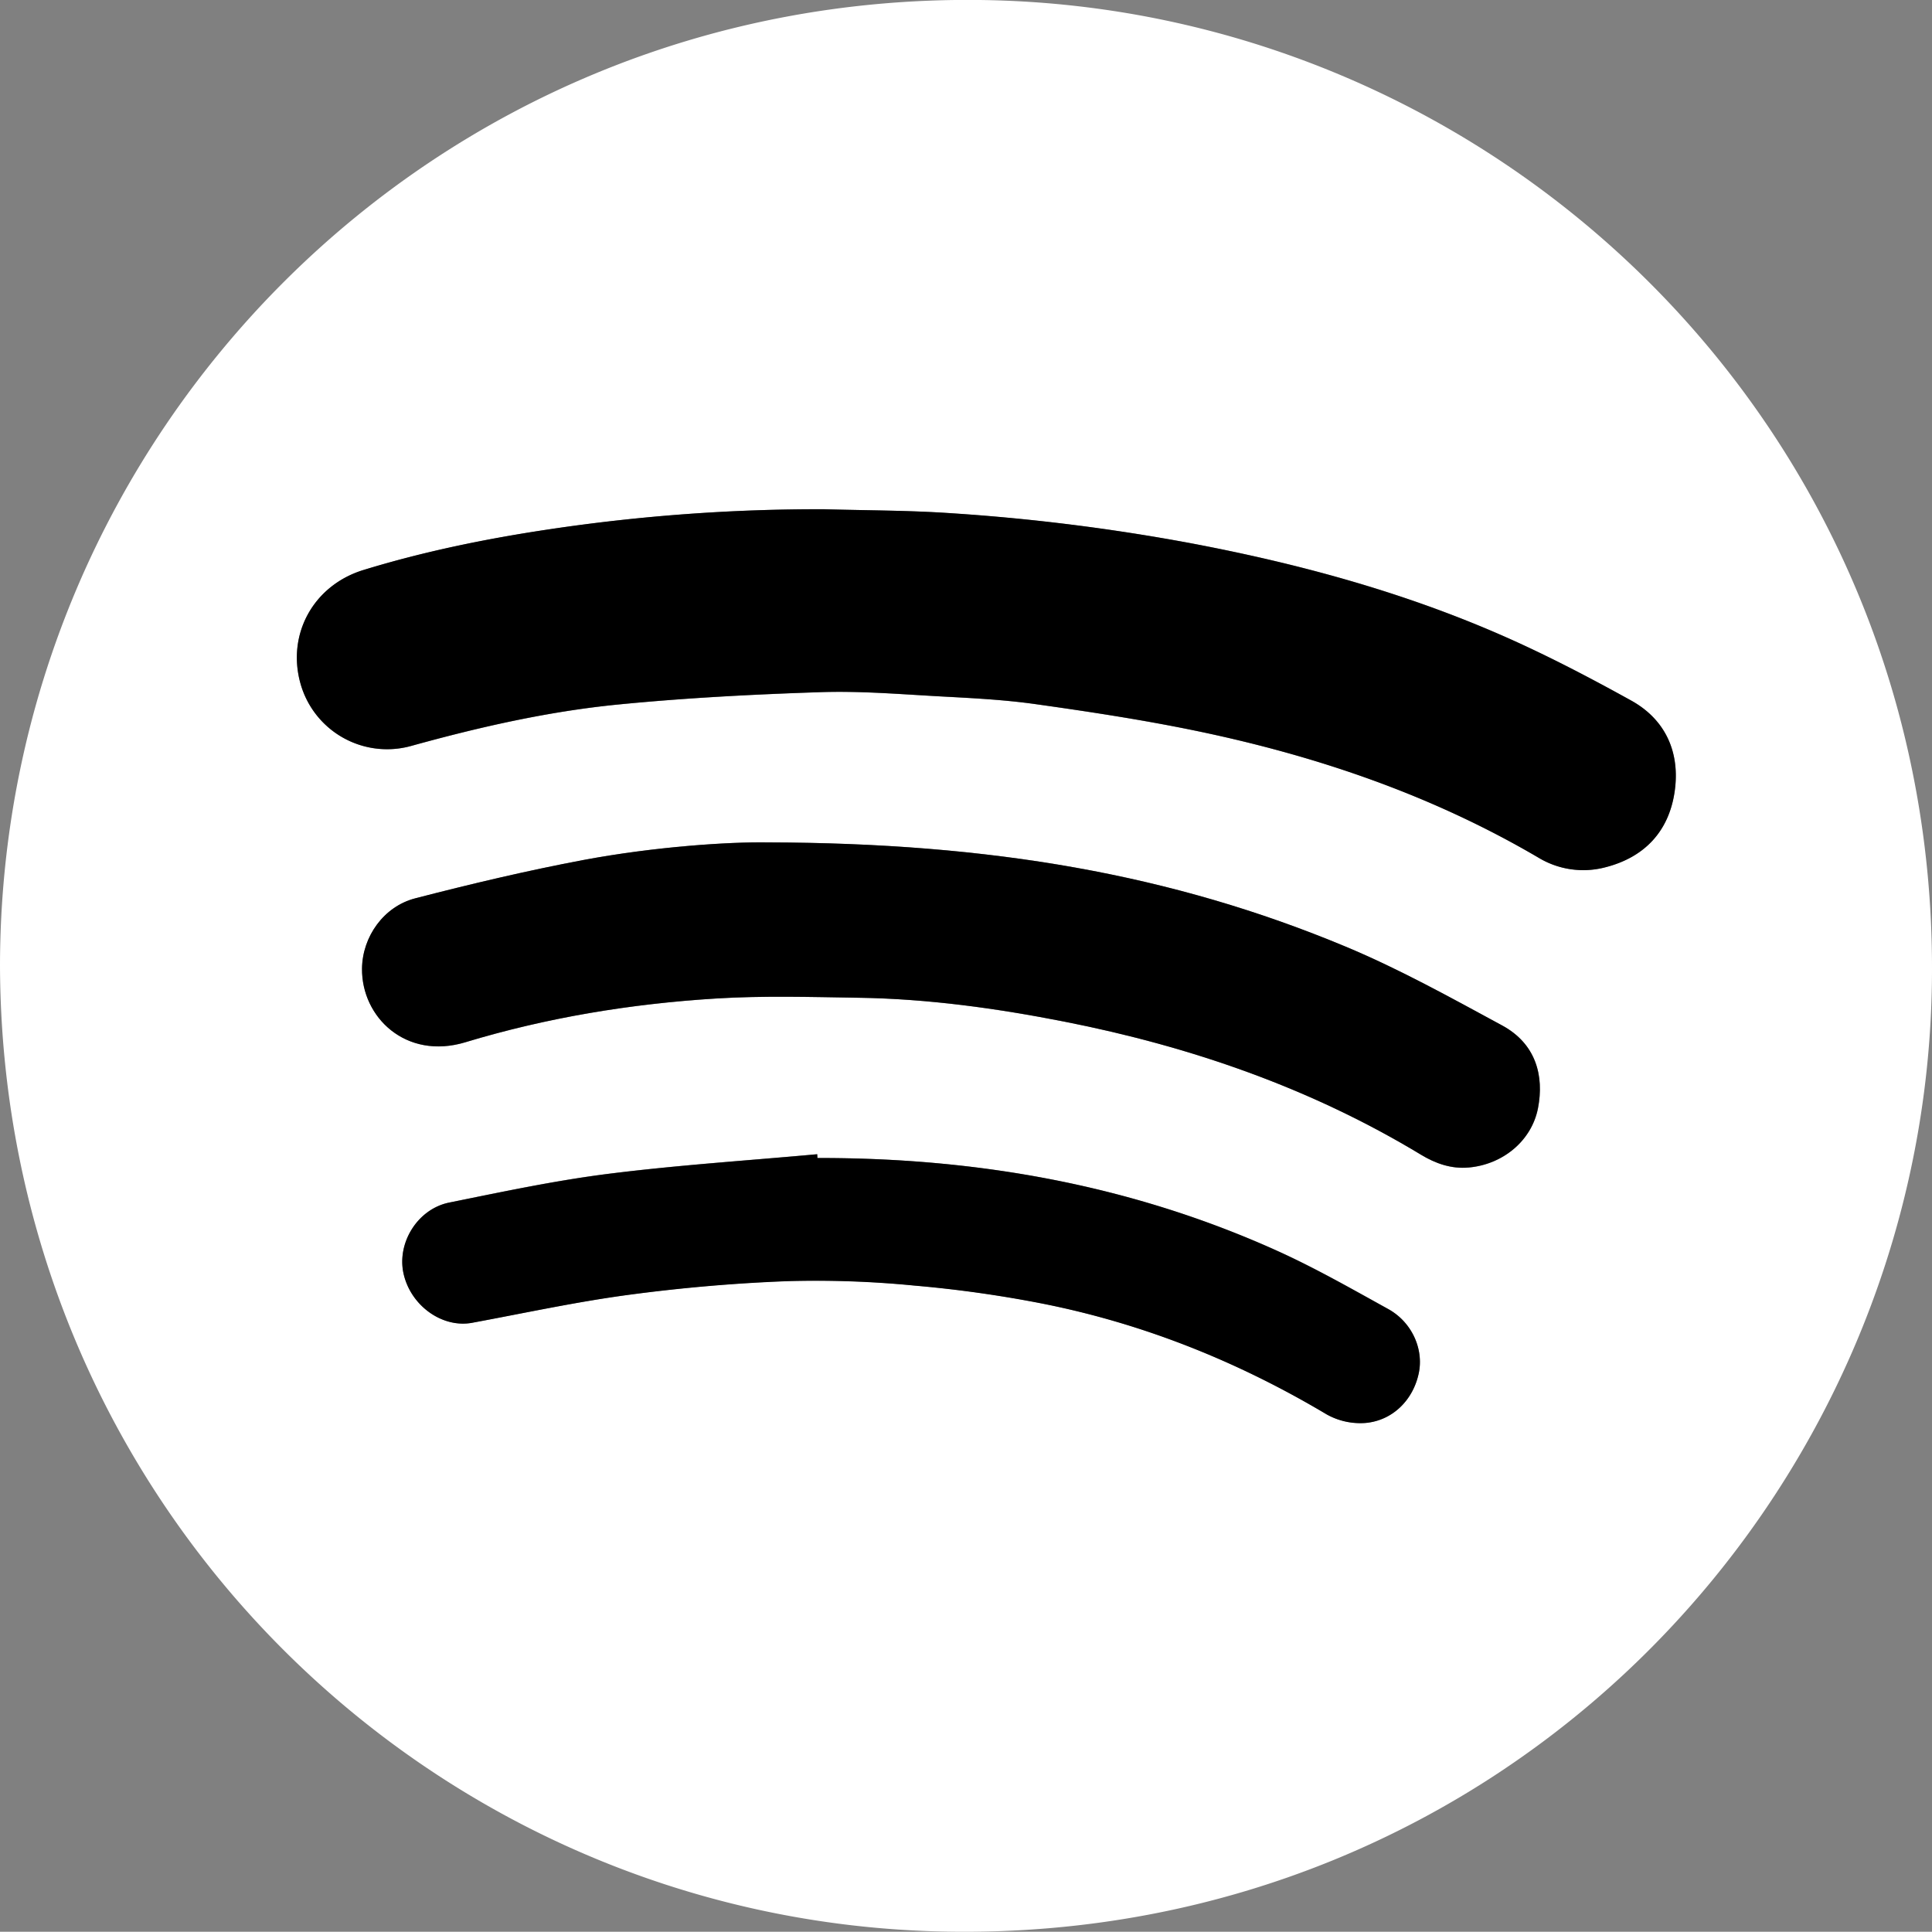
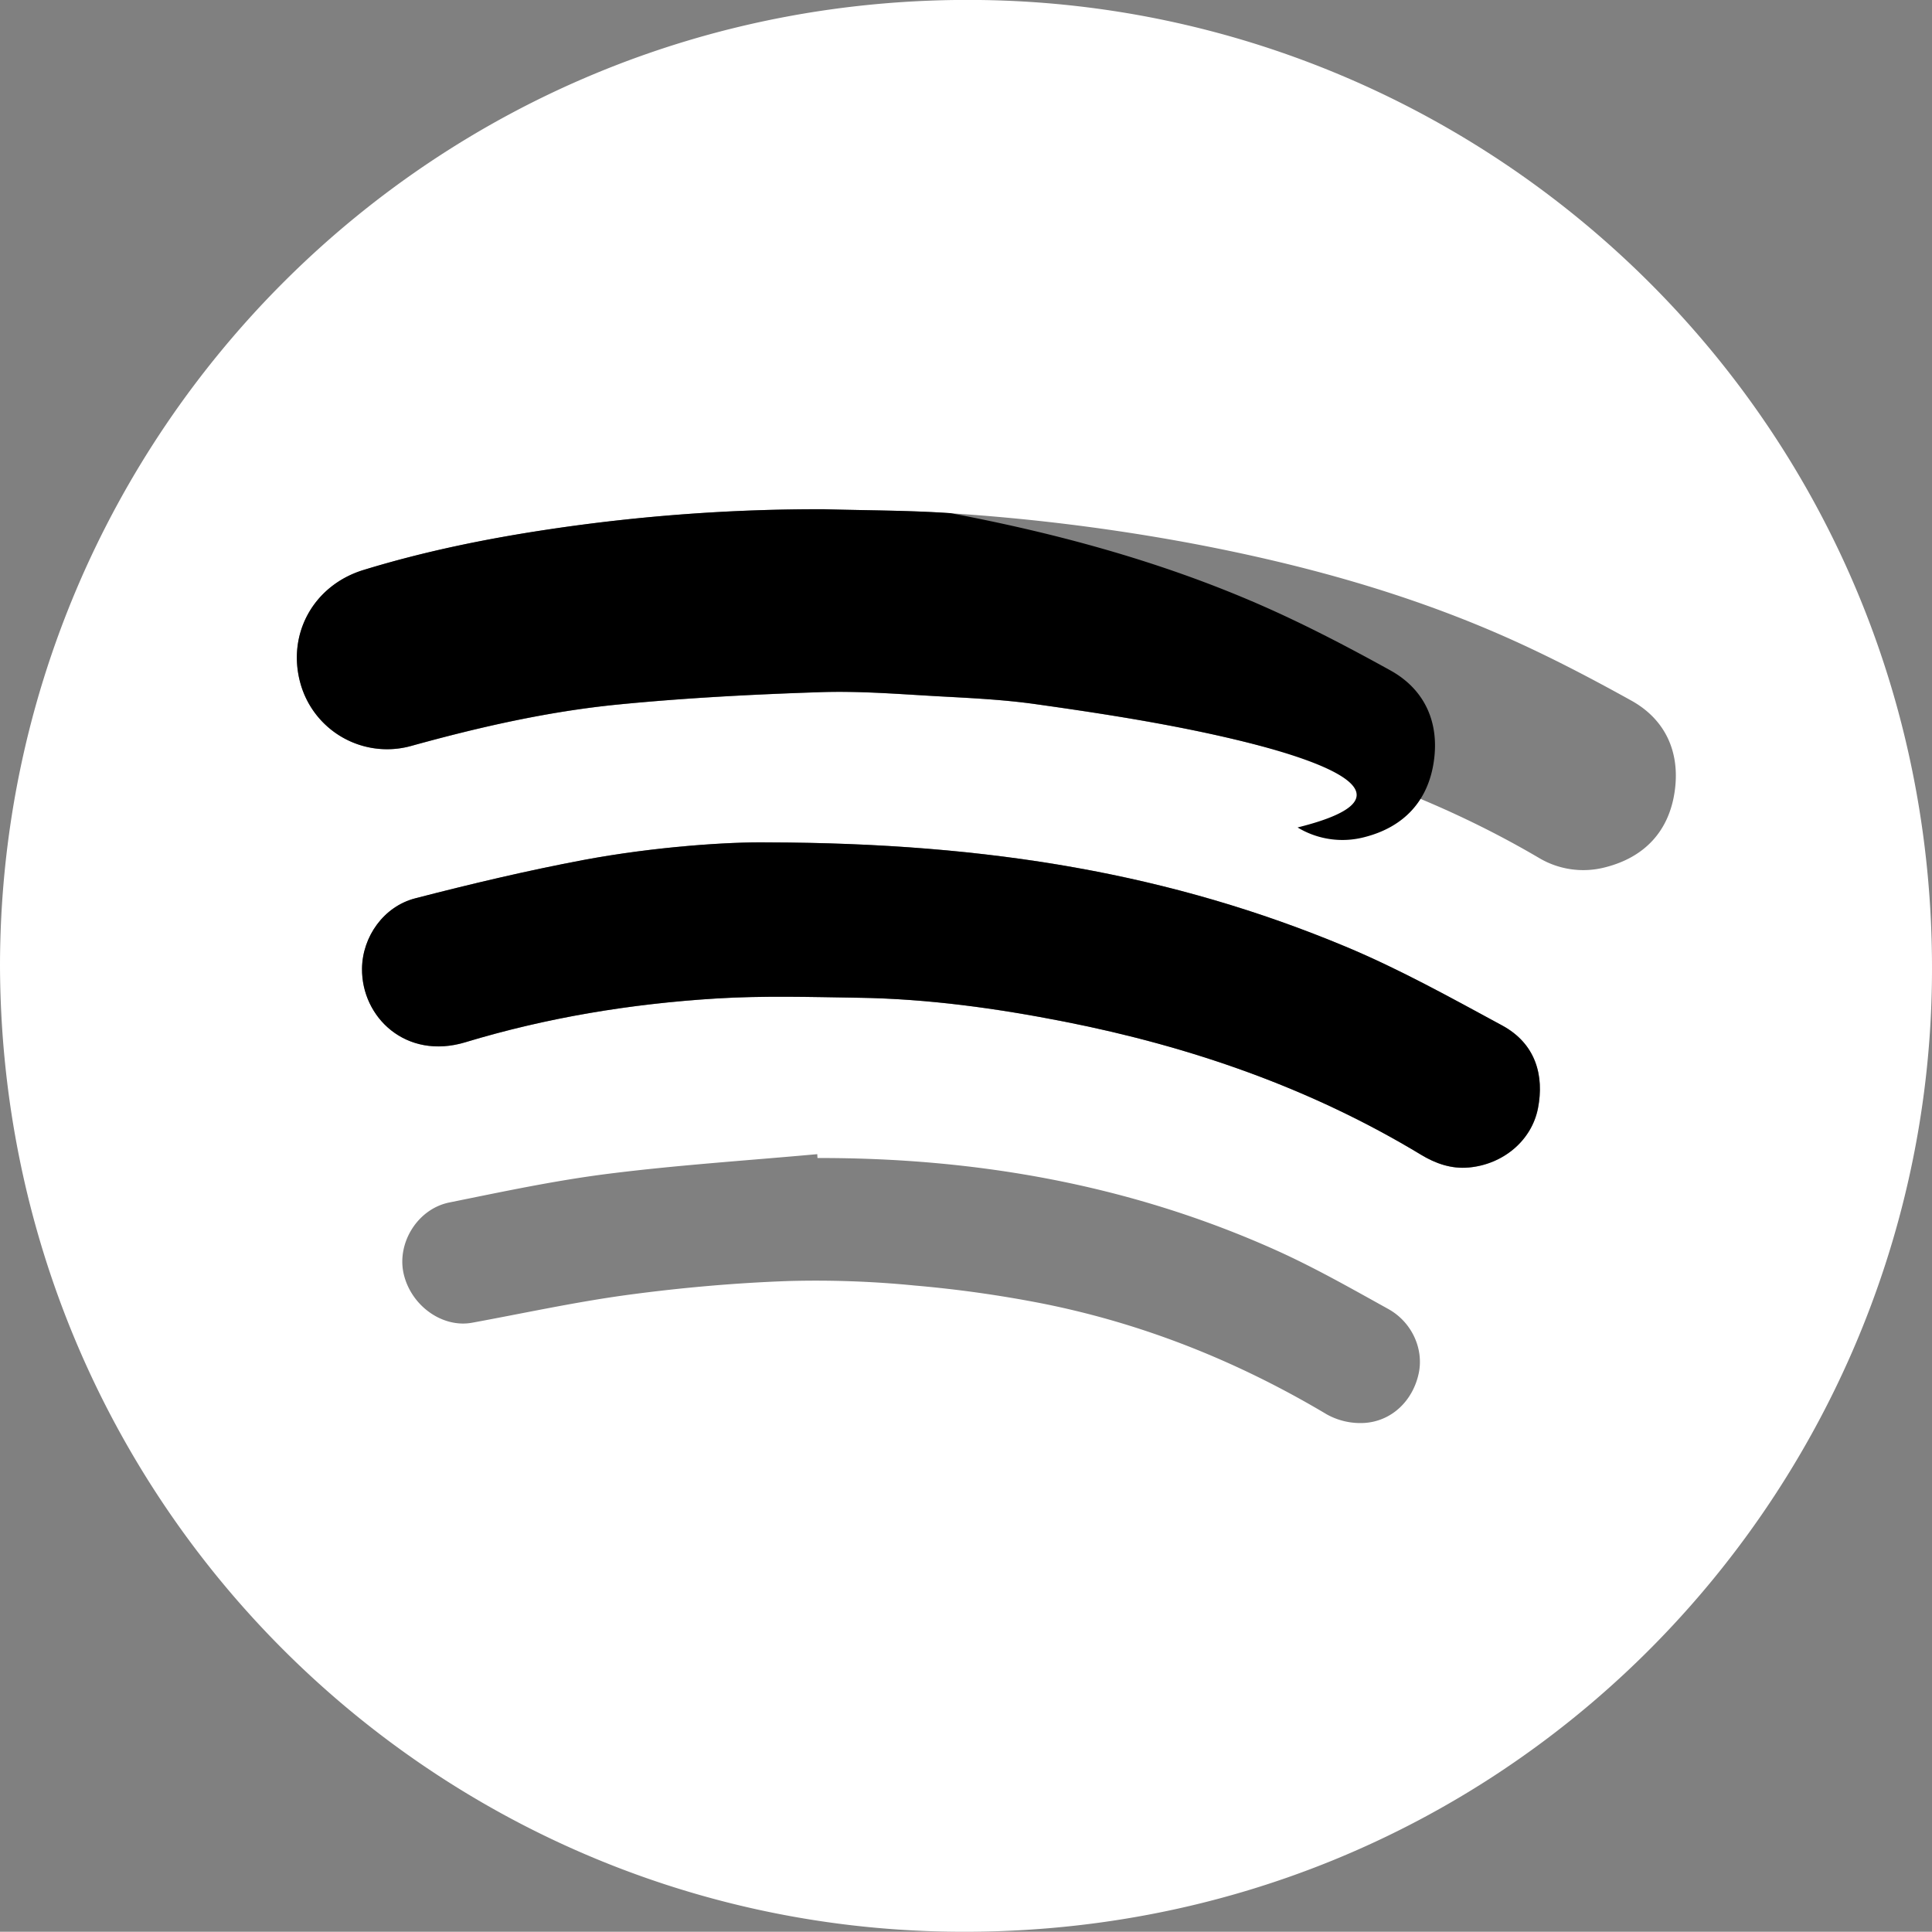
<svg xmlns="http://www.w3.org/2000/svg" viewBox="0 0 807.16 807.05">
  <rect x="0" y="0" width="807.16" height="807.05" fill="#808080" stroke="none" />
  <defs>
    <style>.cls-1{fill:#fff;}</style>
  </defs>
  <g id="Ebene_2" data-name="Ebene 2">
    <g id="Ebene_1-2" data-name="Ebene 1">
      <path class="cls-1" d="M0,403.18C.38,181.15,180.68-2.75,409.37,0,626.86,2.67,810.75,180.59,807.11,411.18,803.69,627,626.8,810.93,395.62,807,178.9,803.3.53,626.92,0,403.18ZM344.23,212.75A762.28,762.28,0,0,0,230,221.08c-26.43,3.93-52.53,9.23-78.09,17.06-20.87,6.39-32.13,26.73-26.39,47.37a37.57,37.57,0,0,0,46.2,26.17c28.49-7.89,57.25-14.44,86.6-17.33,28.1-2.76,56.35-4.23,84.58-5.16,16.58-.55,33.25.86,49.87,1.77,13.25.72,26.57,1.37,39.69,3.21,22,3.09,43.95,6.42,65.68,10.86,50.85,10.38,99.57,26.85,144.59,53.26a36.19,36.19,0,0,0,27.87,4.06c16.49-4.17,26.68-15.08,29.06-31.73,2.32-16.21-3.74-30-18.25-38-18.28-10.14-36.91-19.83-56.08-28.11C584.38,246.8,541.54,235.26,497.74,227a845.64,845.64,0,0,0-100.61-12.57C379.54,213.2,361.87,213.26,344.23,212.75Zm-23.7,139.19c-15.53-.24-46.39,1.66-76.82,7.39-23.57,4.43-47,10-70.18,16-13.29,3.42-22.08,16.11-22.24,29.32-.24,20.34,18.34,38.32,43.2,30.8,34.12-10.32,69.12-16.06,104.59-18.26,19.89-1.23,39.91-.63,59.87-.32,28.94.45,57.52,4.41,85.89,10,52.67,10.39,102.76,27.69,148.9,55.59,6.08,3.68,12.66,6,19.86,5.33,14.29-1.25,26.34-11.18,29-24.84,2.56-13.39-.8-26.82-15-34.52-21.44-11.6-42.87-23.53-65.31-32.9C489.94,365.33,414.17,352.15,320.53,351.94Zm21,131.86-.09-1.61c-29.09,2.65-58.27,4.54-87.24,8.19-22.31,2.81-44.41,7.53-66.48,12-13.25,2.68-21.92,16.84-19.12,29.6,3,13.5,16.21,22.94,28.67,20.63,21.82-4,43.55-8.76,65.52-11.7S307,536,329.22,535.2a420.07,420.07,0,0,1,52.83,1.86,502.73,502.73,0,0,1,53.12,7.46c42.37,8.39,81.95,24.23,119.1,46.36a28.79,28.79,0,0,0,16.11,3.58c11.55-.91,20.13-9.72,22.4-21,2-10-2.9-21.1-12.79-26.59-15.38-8.52-30.73-17.27-46.73-24.48C472.36,495,408.05,483.68,341.5,483.8Z" />
-       <path d="M344.23,212.75c17.64.51,35.31.45,52.9,1.64A845.64,845.64,0,0,1,497.74,227c43.8,8.3,86.64,19.84,127.58,37.53,19.17,8.28,37.8,18,56.08,28.11,14.51,8,20.57,21.81,18.25,38-2.38,16.65-12.57,27.56-29.06,31.73a36.19,36.19,0,0,1-27.87-4.06C597.7,331.88,549,315.41,498.13,305c-21.73-4.44-43.71-7.77-65.68-10.86-13.12-1.84-26.44-2.49-39.69-3.21-16.62-.91-33.29-2.32-49.87-1.77-28.23.93-56.48,2.4-84.58,5.16-29.35,2.89-58.11,9.44-86.6,17.33a37.57,37.57,0,0,1-46.2-26.17c-5.74-20.64,5.52-41,26.39-47.37,25.56-7.83,51.66-13.13,78.09-17.06A762.28,762.28,0,0,1,344.23,212.75Z" />
+       <path d="M344.23,212.75c17.64.51,35.31.45,52.9,1.64c43.8,8.3,86.64,19.84,127.58,37.53,19.17,8.28,37.8,18,56.08,28.11,14.51,8,20.57,21.81,18.25,38-2.38,16.65-12.57,27.56-29.06,31.73a36.19,36.19,0,0,1-27.87-4.06C597.7,331.88,549,315.41,498.13,305c-21.73-4.44-43.71-7.77-65.68-10.86-13.12-1.84-26.44-2.49-39.69-3.21-16.62-.91-33.29-2.32-49.87-1.77-28.23.93-56.48,2.4-84.58,5.16-29.35,2.89-58.11,9.44-86.6,17.33a37.57,37.57,0,0,1-46.2-26.17c-5.74-20.64,5.52-41,26.39-47.37,25.56-7.83,51.66-13.13,78.09-17.06A762.28,762.28,0,0,1,344.23,212.75Z" />
      <path d="M320.53,351.94c93.64.21,169.41,13.39,241.7,43.56,22.44,9.37,43.87,21.3,65.31,32.9,14.22,7.7,17.58,21.13,15,34.52-2.62,13.66-14.67,23.59-29,24.84-7.2.63-13.78-1.65-19.86-5.33-46.14-27.9-96.23-45.2-148.9-55.59-28.37-5.59-56.95-9.55-85.89-10-20-.31-40-.91-59.87.32-35.47,2.2-70.47,7.94-104.59,18.26-24.86,7.52-43.44-10.46-43.2-30.8.16-13.21,9-25.9,22.24-29.32,23.23-6,46.61-11.54,70.18-16C274.14,353.6,305,351.7,320.53,351.94Z" />
-       <path d="M341.5,483.8c66.55-.12,130.86,11.19,191.76,38.64,16,7.21,31.35,16,46.73,24.48,9.89,5.49,14.79,16.62,12.79,26.59-2.27,11.23-10.85,20-22.4,21a28.79,28.79,0,0,1-16.11-3.58c-37.15-22.13-76.73-38-119.1-46.36a502.73,502.73,0,0,0-53.12-7.46,420.07,420.07,0,0,0-52.83-1.86c-22.2.83-44.44,2.76-66.46,5.7s-43.7,7.66-65.52,11.7c-12.46,2.31-25.71-7.13-28.67-20.63-2.8-12.76,5.87-26.92,19.12-29.6,22.07-4.46,44.17-9.18,66.48-12,29-3.65,58.15-5.54,87.24-8.19Z" />
    </g>
  </g>
</svg>